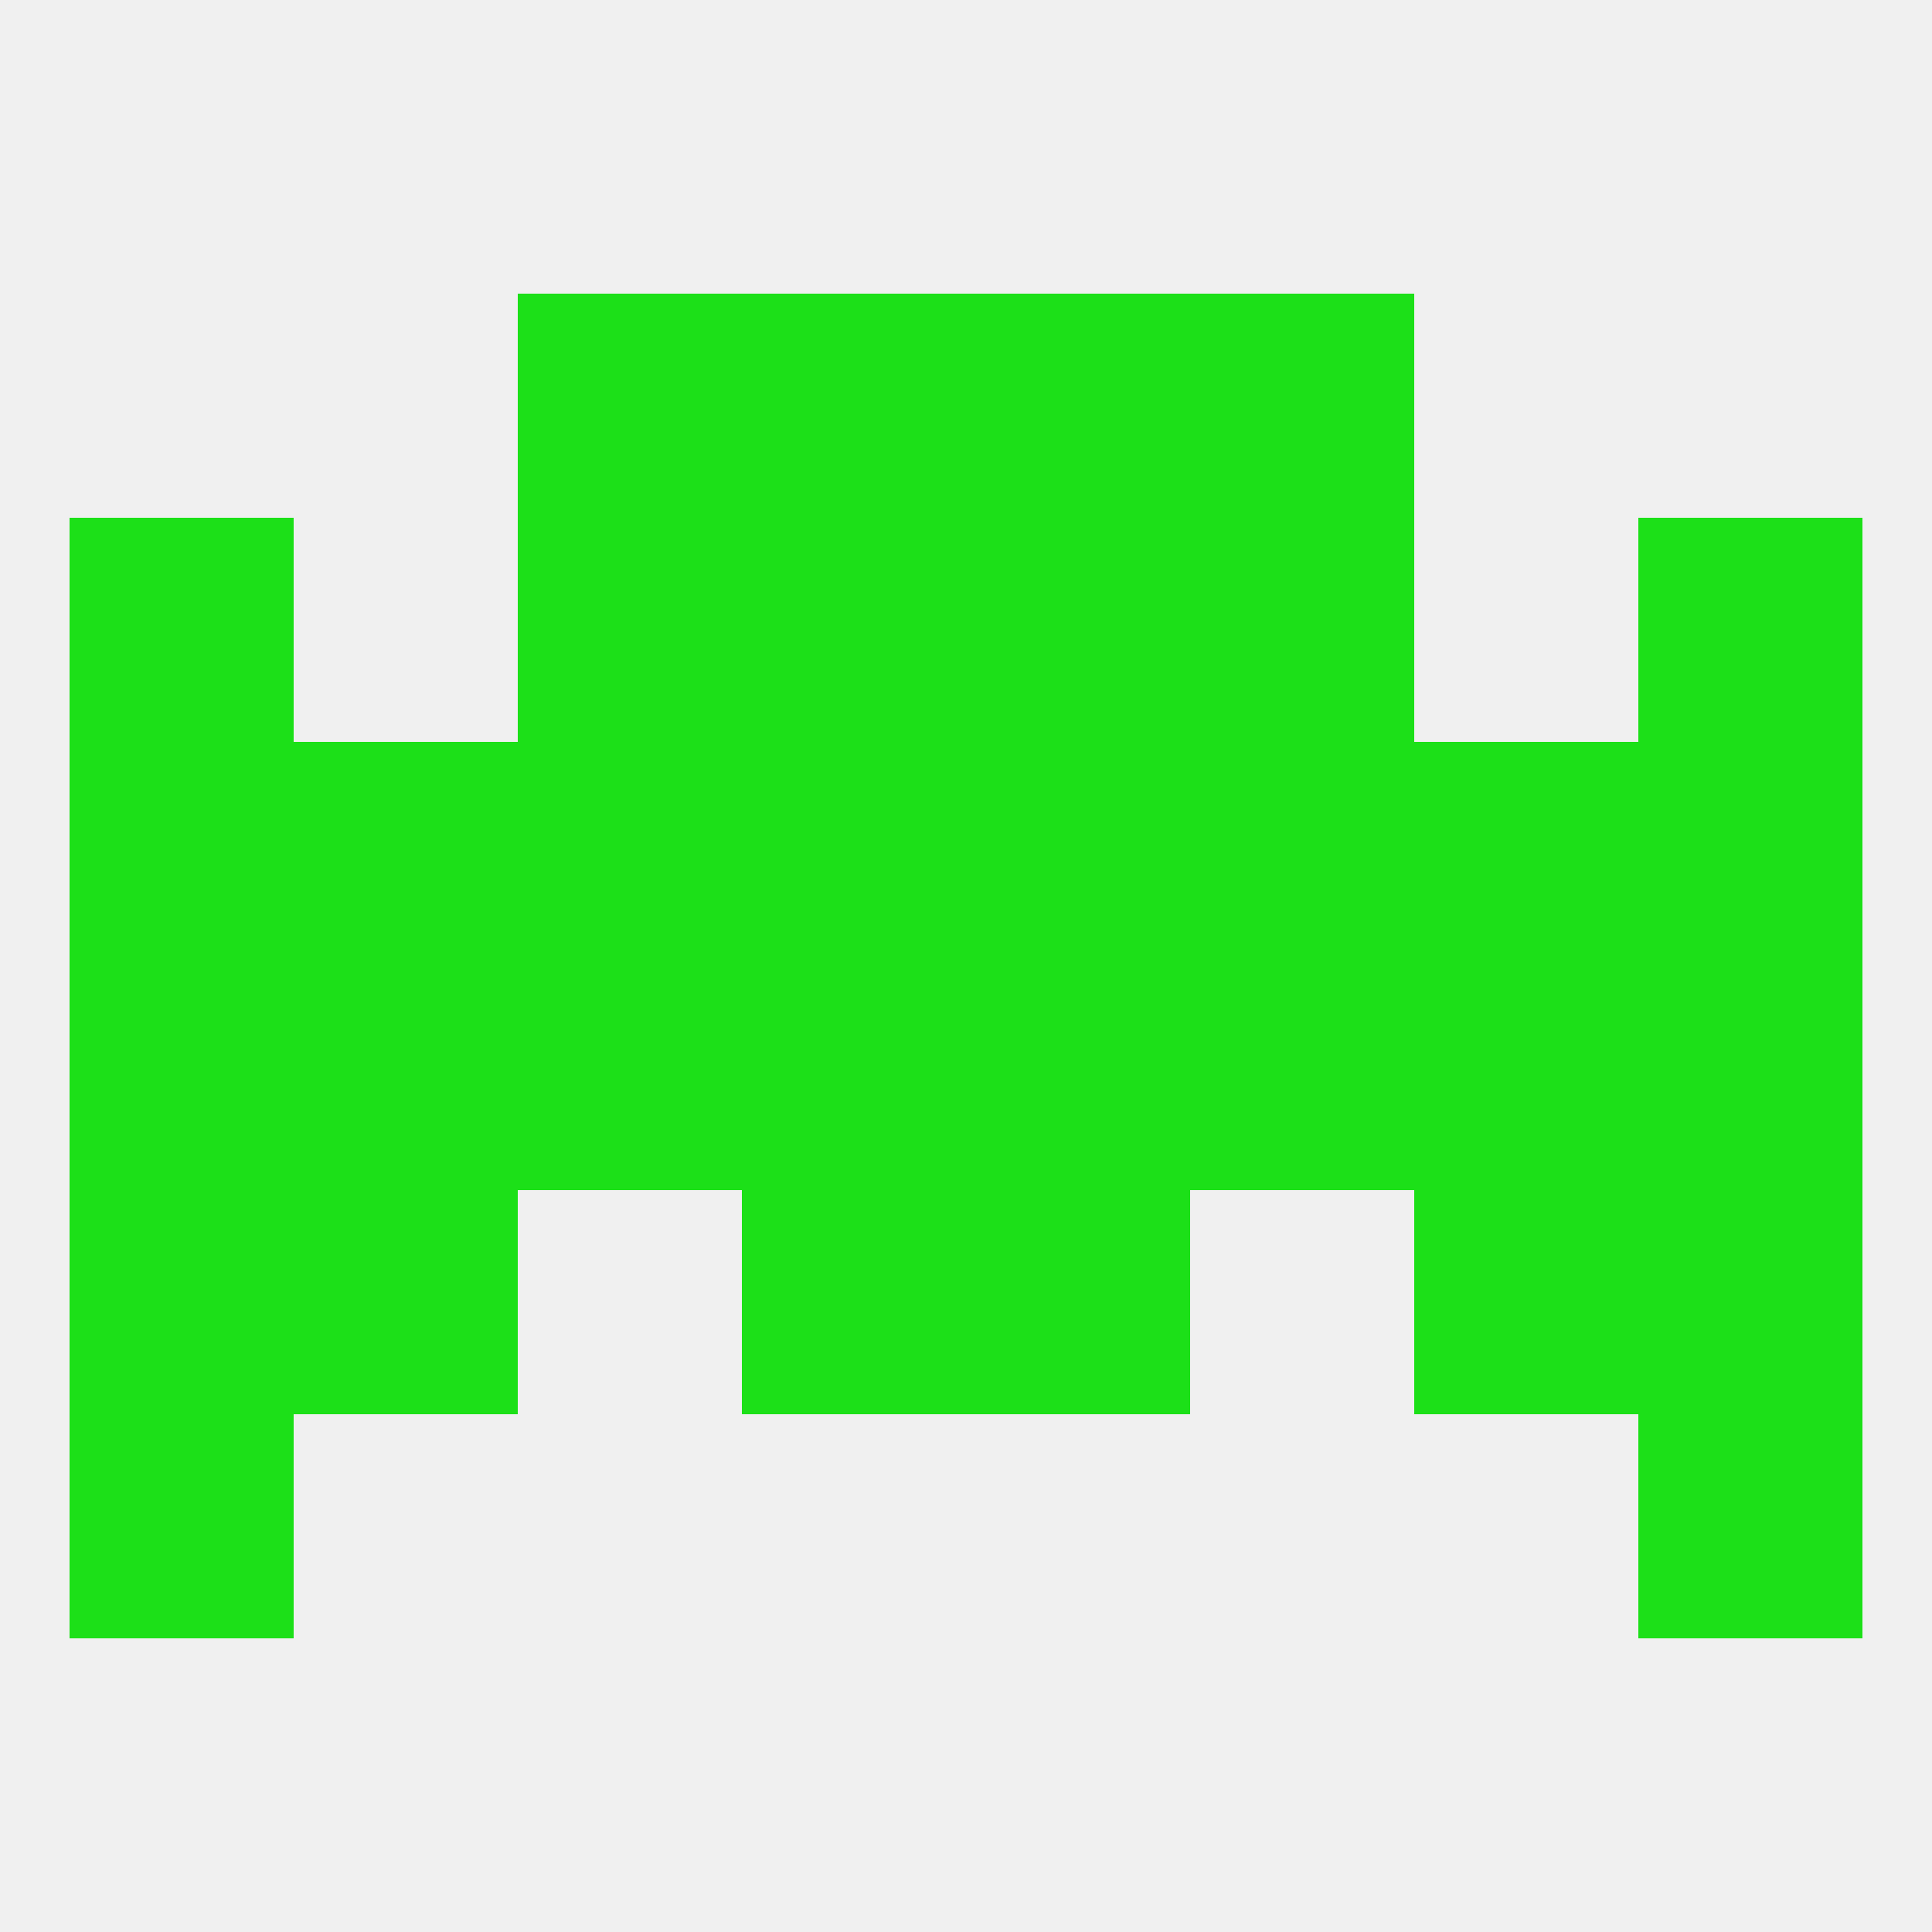
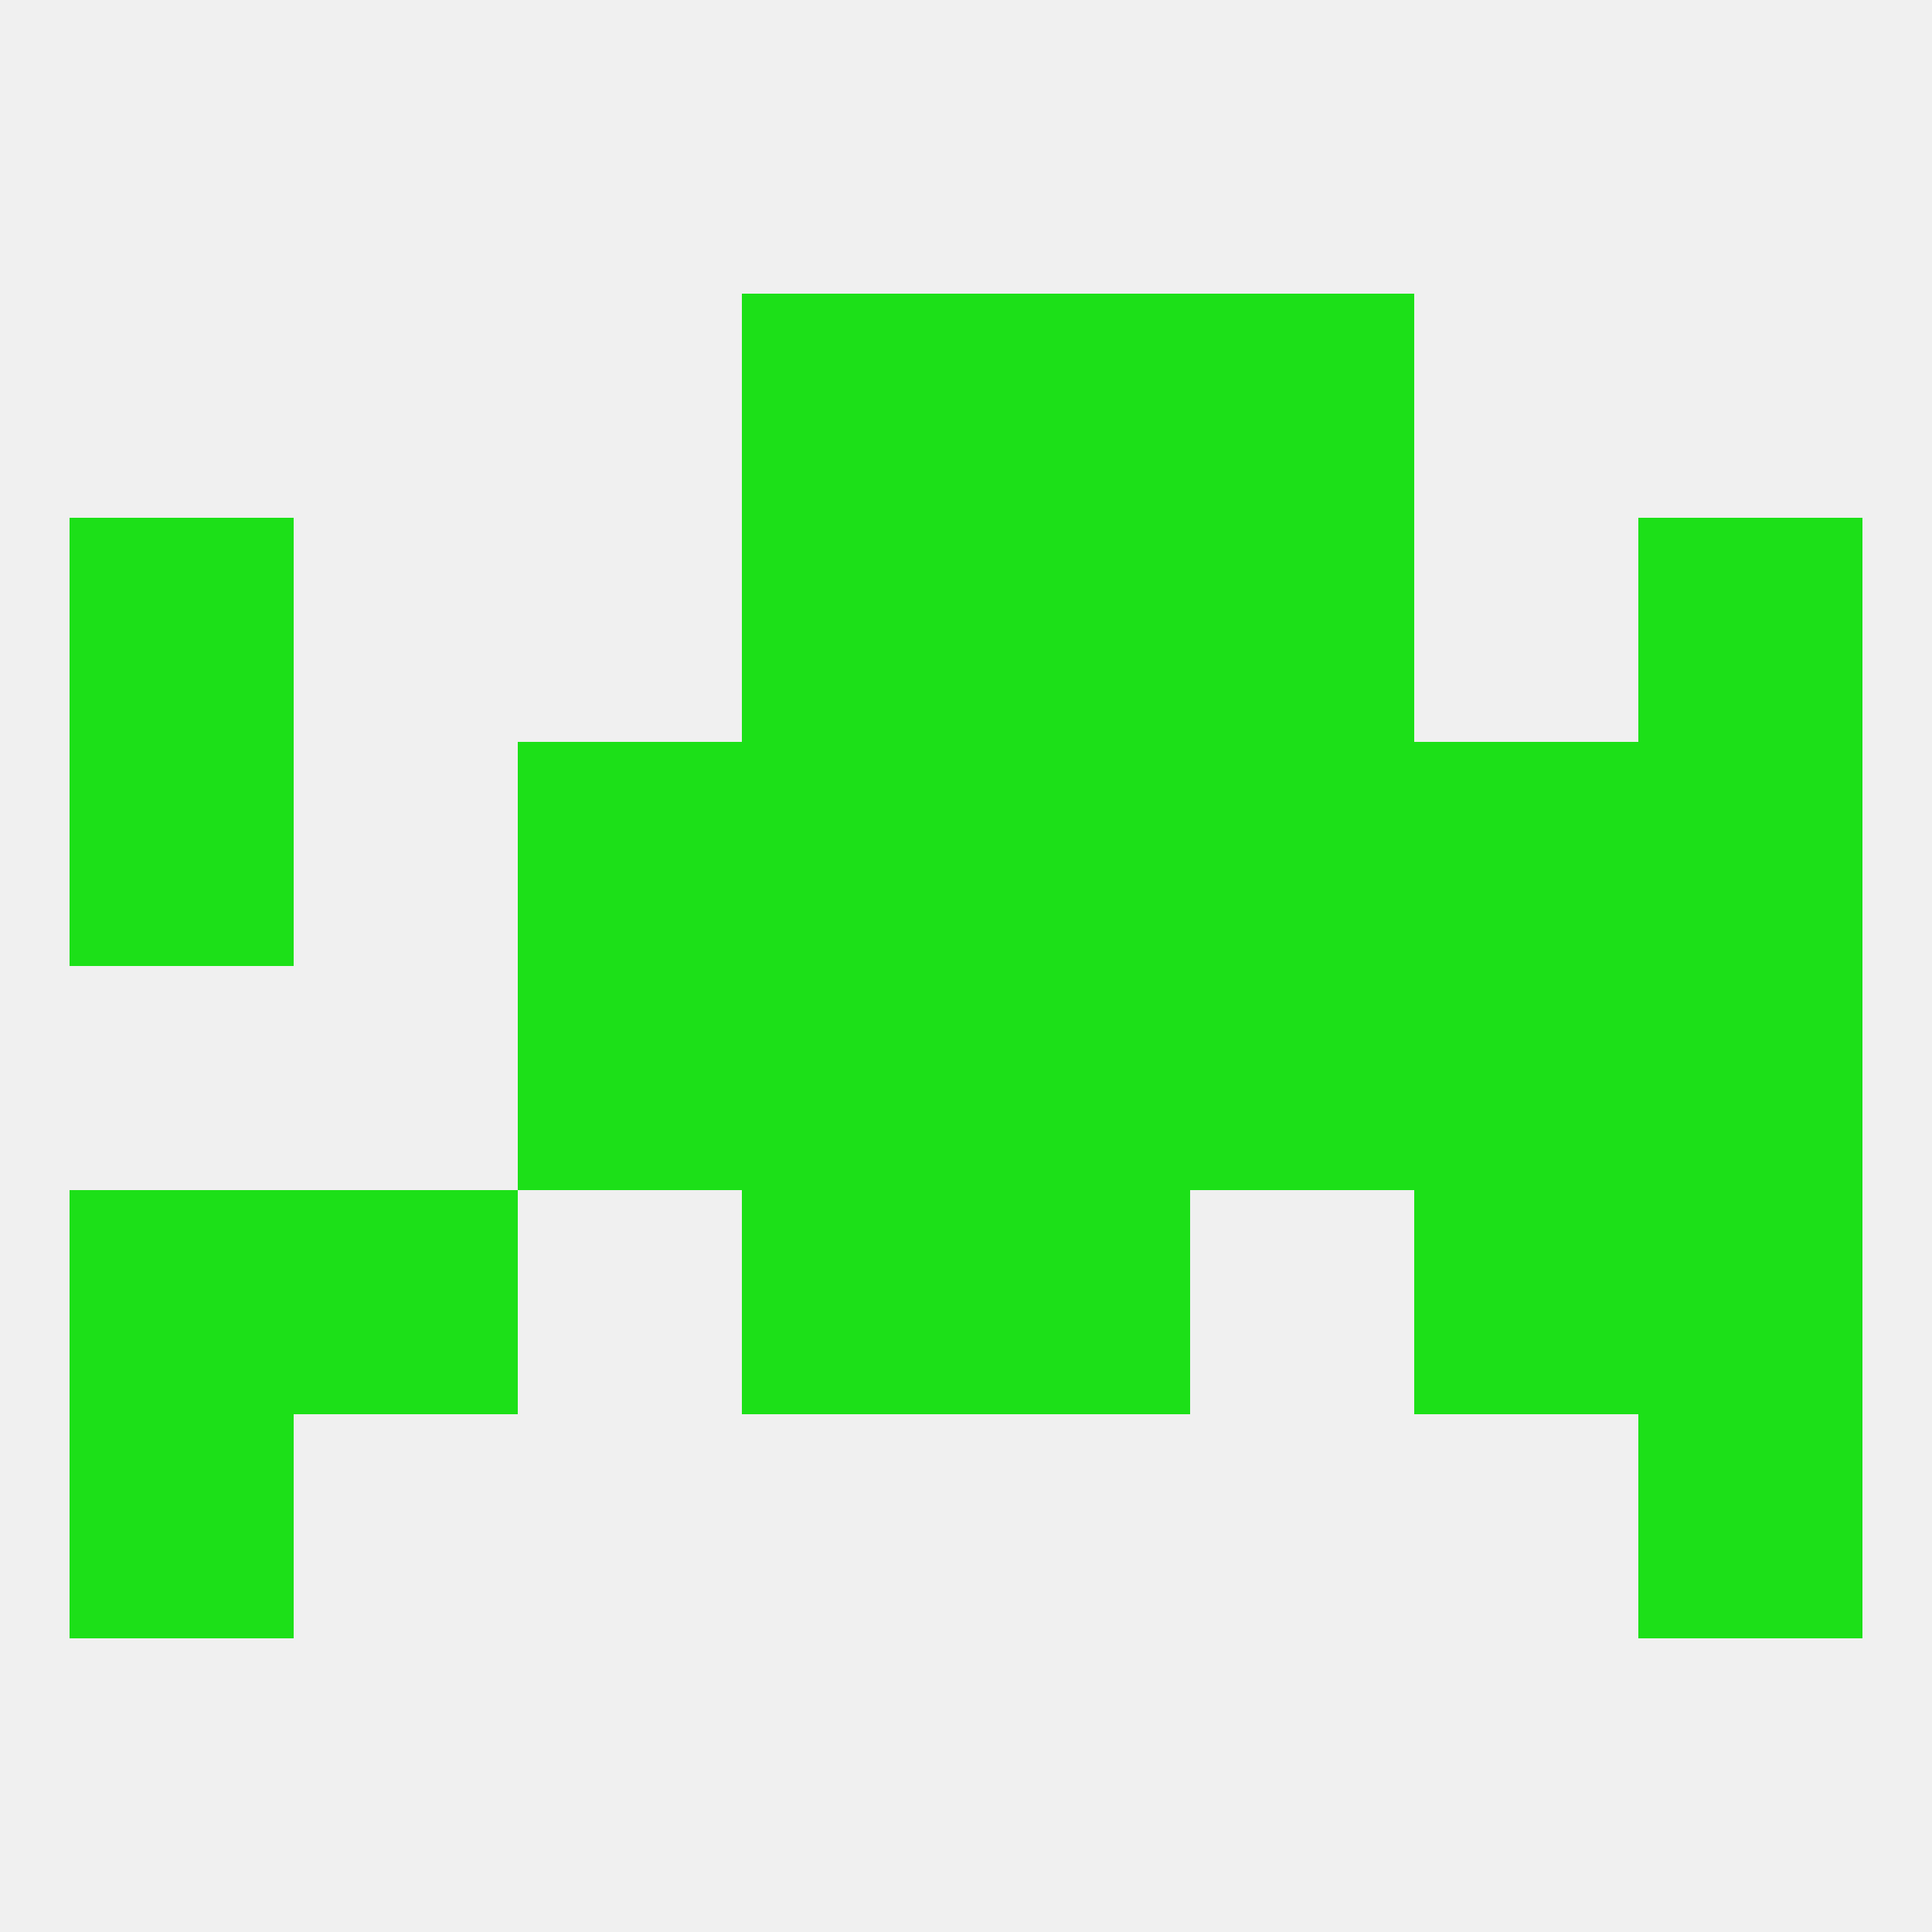
<svg xmlns="http://www.w3.org/2000/svg" version="1.1" baseprofile="full" width="250" height="250" viewBox="0 0 250 250">
  <rect width="100%" height="100%" fill="rgba(240,240,240,255)" />
  <rect x="125" y="125" width="29" height="29" fill="rgba(28,224,24,255)" />
-   <rect x="38" y="125" width="29" height="29" fill="rgba(28,224,24,255)" />
  <rect x="154" y="125" width="29" height="29" fill="rgba(28,224,24,255)" />
-   <rect x="9" y="125" width="29" height="29" fill="rgba(28,224,24,255)" />
  <rect x="183" y="125" width="29" height="29" fill="rgba(28,224,24,255)" />
  <rect x="67" y="125" width="29" height="29" fill="rgba(28,224,24,255)" />
  <rect x="212" y="125" width="29" height="29" fill="rgba(28,224,24,255)" />
  <rect x="96" y="125" width="29" height="29" fill="rgba(28,224,24,255)" />
  <rect x="183" y="154" width="29" height="29" fill="rgba(28,224,24,255)" />
  <rect x="9" y="154" width="29" height="29" fill="rgba(28,224,24,255)" />
  <rect x="212" y="154" width="29" height="29" fill="rgba(28,224,24,255)" />
  <rect x="96" y="154" width="29" height="29" fill="rgba(28,224,24,255)" />
  <rect x="125" y="154" width="29" height="29" fill="rgba(28,224,24,255)" />
  <rect x="38" y="154" width="29" height="29" fill="rgba(28,224,24,255)" />
  <rect x="9" y="183" width="29" height="29" fill="rgba(28,224,24,255)" />
  <rect x="212" y="183" width="29" height="29" fill="rgba(28,224,24,255)" />
-   <rect x="38" y="96" width="29" height="29" fill="rgba(28,224,24,255)" />
  <rect x="183" y="96" width="29" height="29" fill="rgba(28,224,24,255)" />
  <rect x="67" y="96" width="29" height="29" fill="rgba(28,224,24,255)" />
  <rect x="96" y="96" width="29" height="29" fill="rgba(28,224,24,255)" />
  <rect x="9" y="96" width="29" height="29" fill="rgba(28,224,24,255)" />
  <rect x="212" y="96" width="29" height="29" fill="rgba(28,224,24,255)" />
  <rect x="154" y="96" width="29" height="29" fill="rgba(28,224,24,255)" />
  <rect x="125" y="96" width="29" height="29" fill="rgba(28,224,24,255)" />
  <rect x="125" y="67" width="29" height="29" fill="rgba(28,224,24,255)" />
-   <rect x="67" y="67" width="29" height="29" fill="rgba(28,224,24,255)" />
  <rect x="154" y="67" width="29" height="29" fill="rgba(28,224,24,255)" />
  <rect x="9" y="67" width="29" height="29" fill="rgba(28,224,24,255)" />
  <rect x="212" y="67" width="29" height="29" fill="rgba(28,224,24,255)" />
  <rect x="96" y="67" width="29" height="29" fill="rgba(28,224,24,255)" />
-   <rect x="67" y="38" width="29" height="29" fill="rgba(28,224,24,255)" />
  <rect x="154" y="38" width="29" height="29" fill="rgba(28,224,24,255)" />
  <rect x="96" y="38" width="29" height="29" fill="rgba(28,224,24,255)" />
  <rect x="125" y="38" width="29" height="29" fill="rgba(28,224,24,255)" />
</svg>